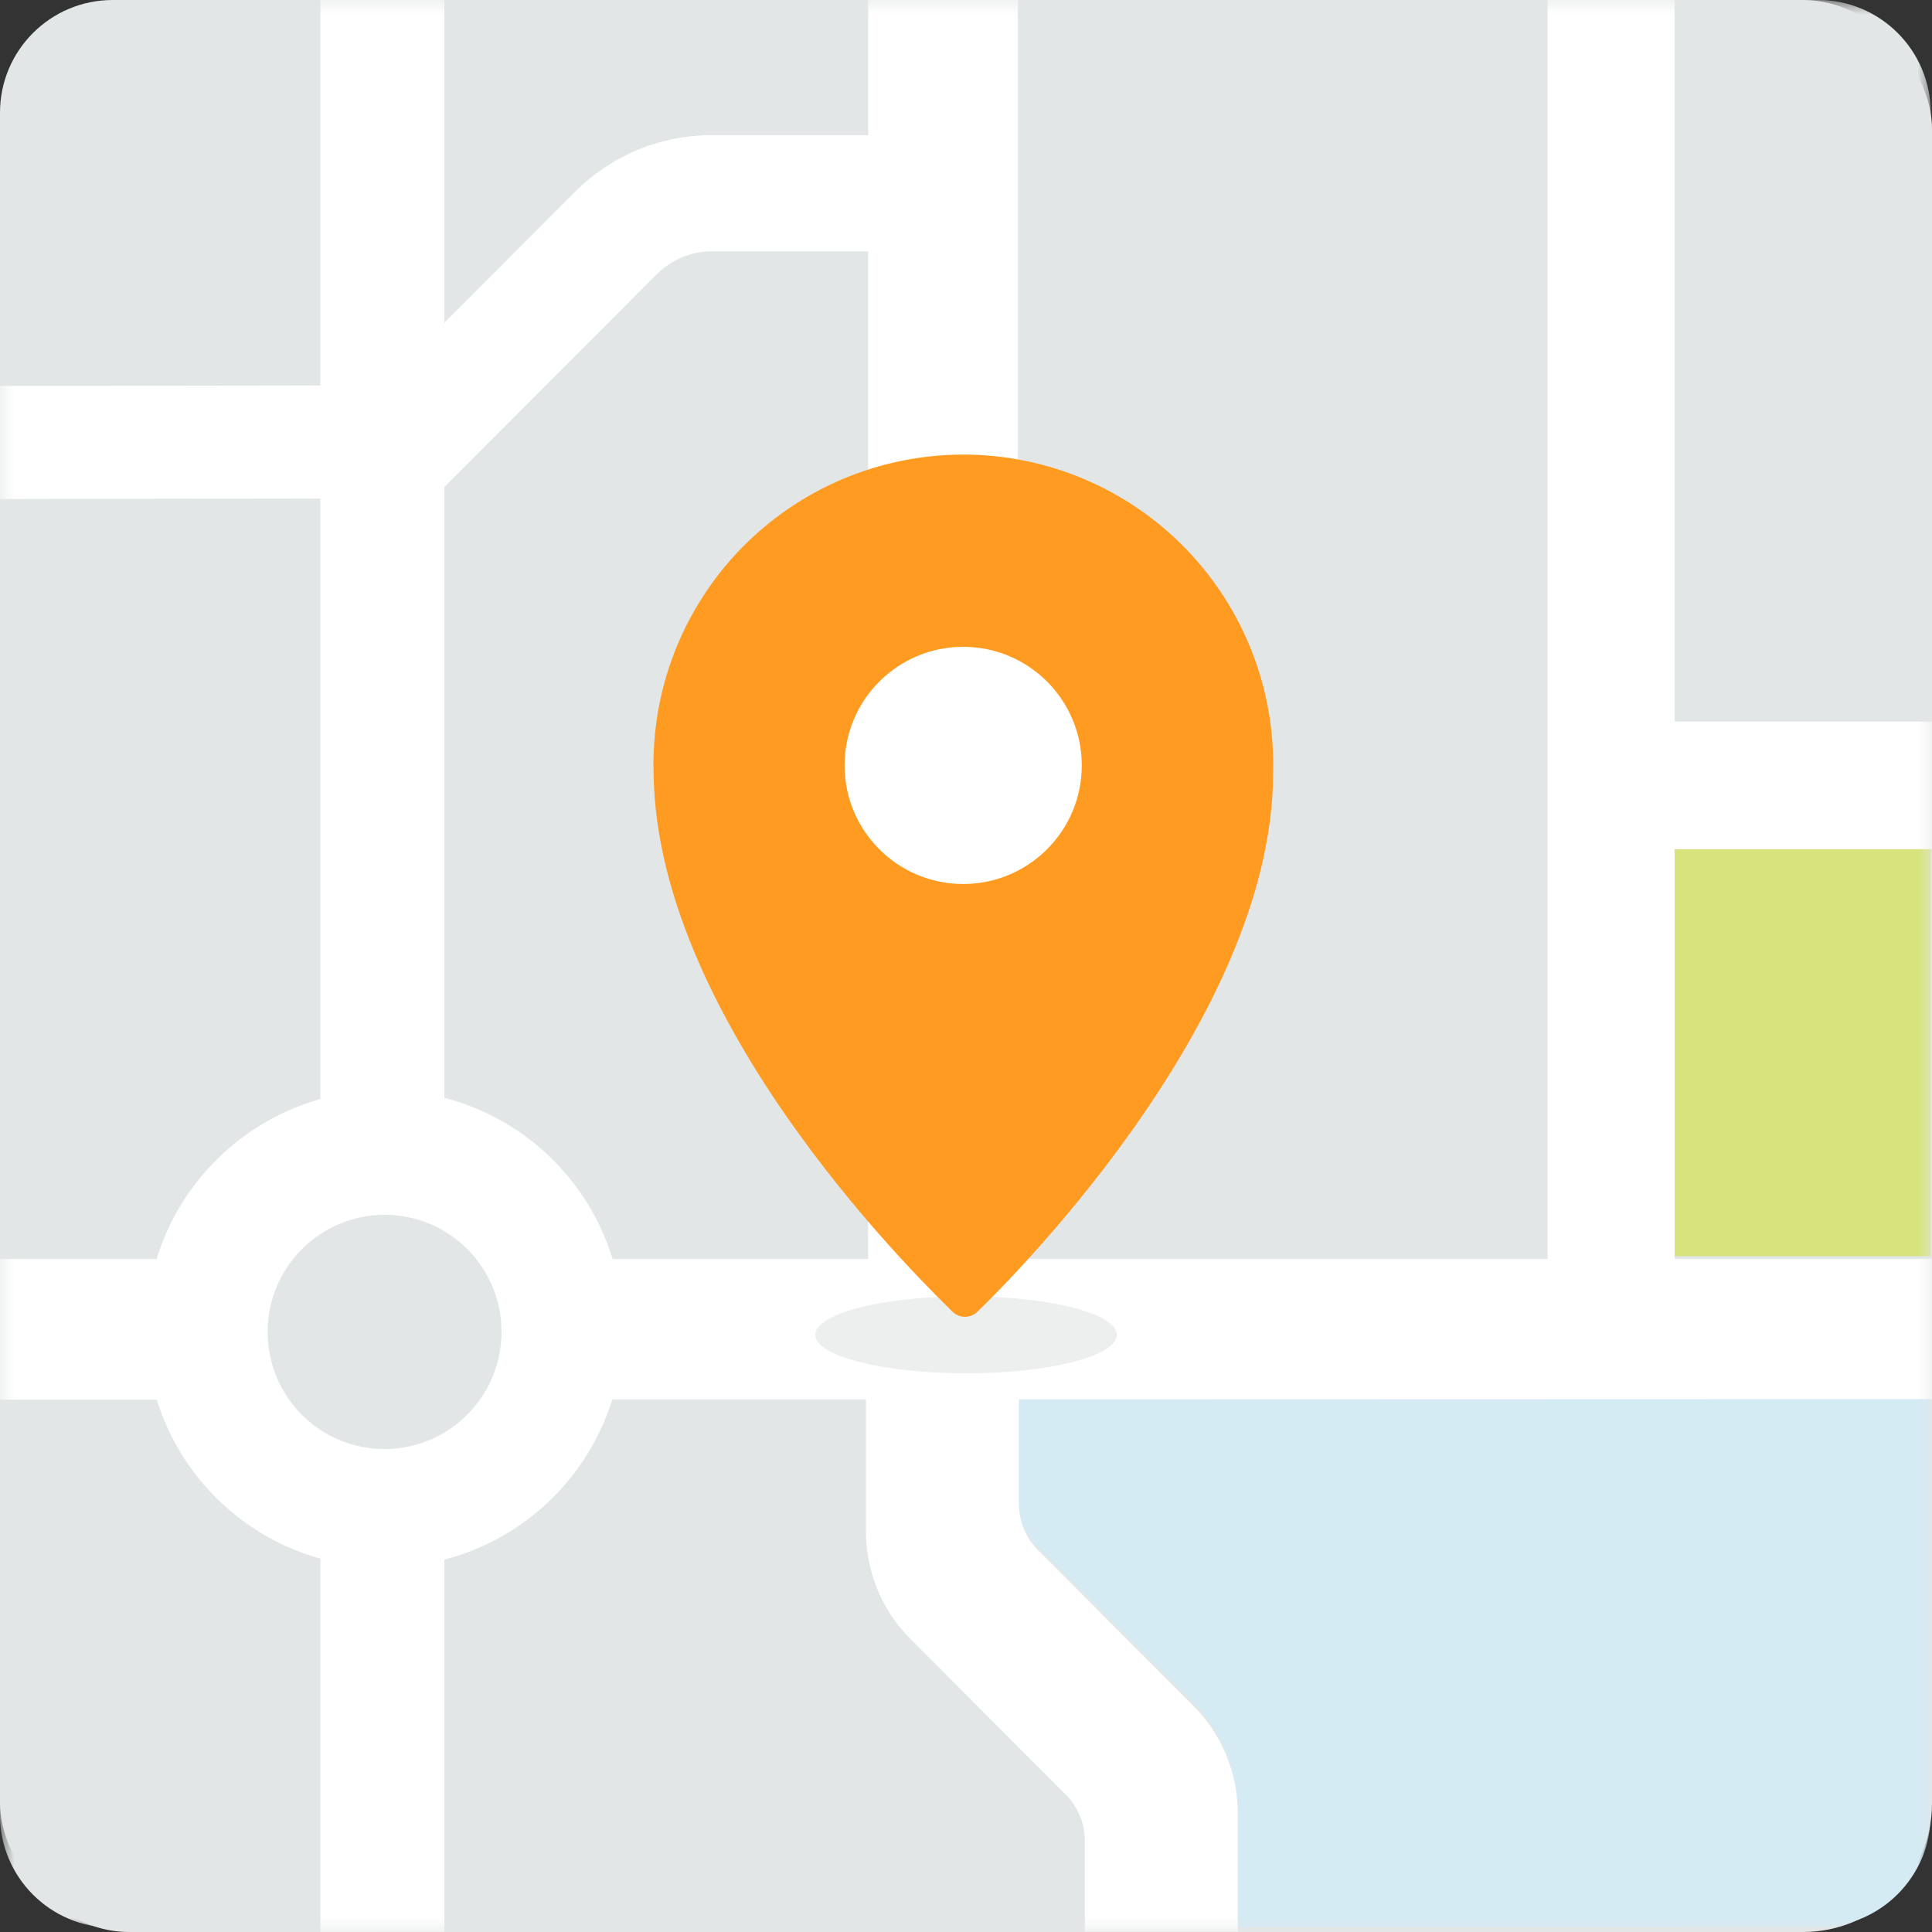
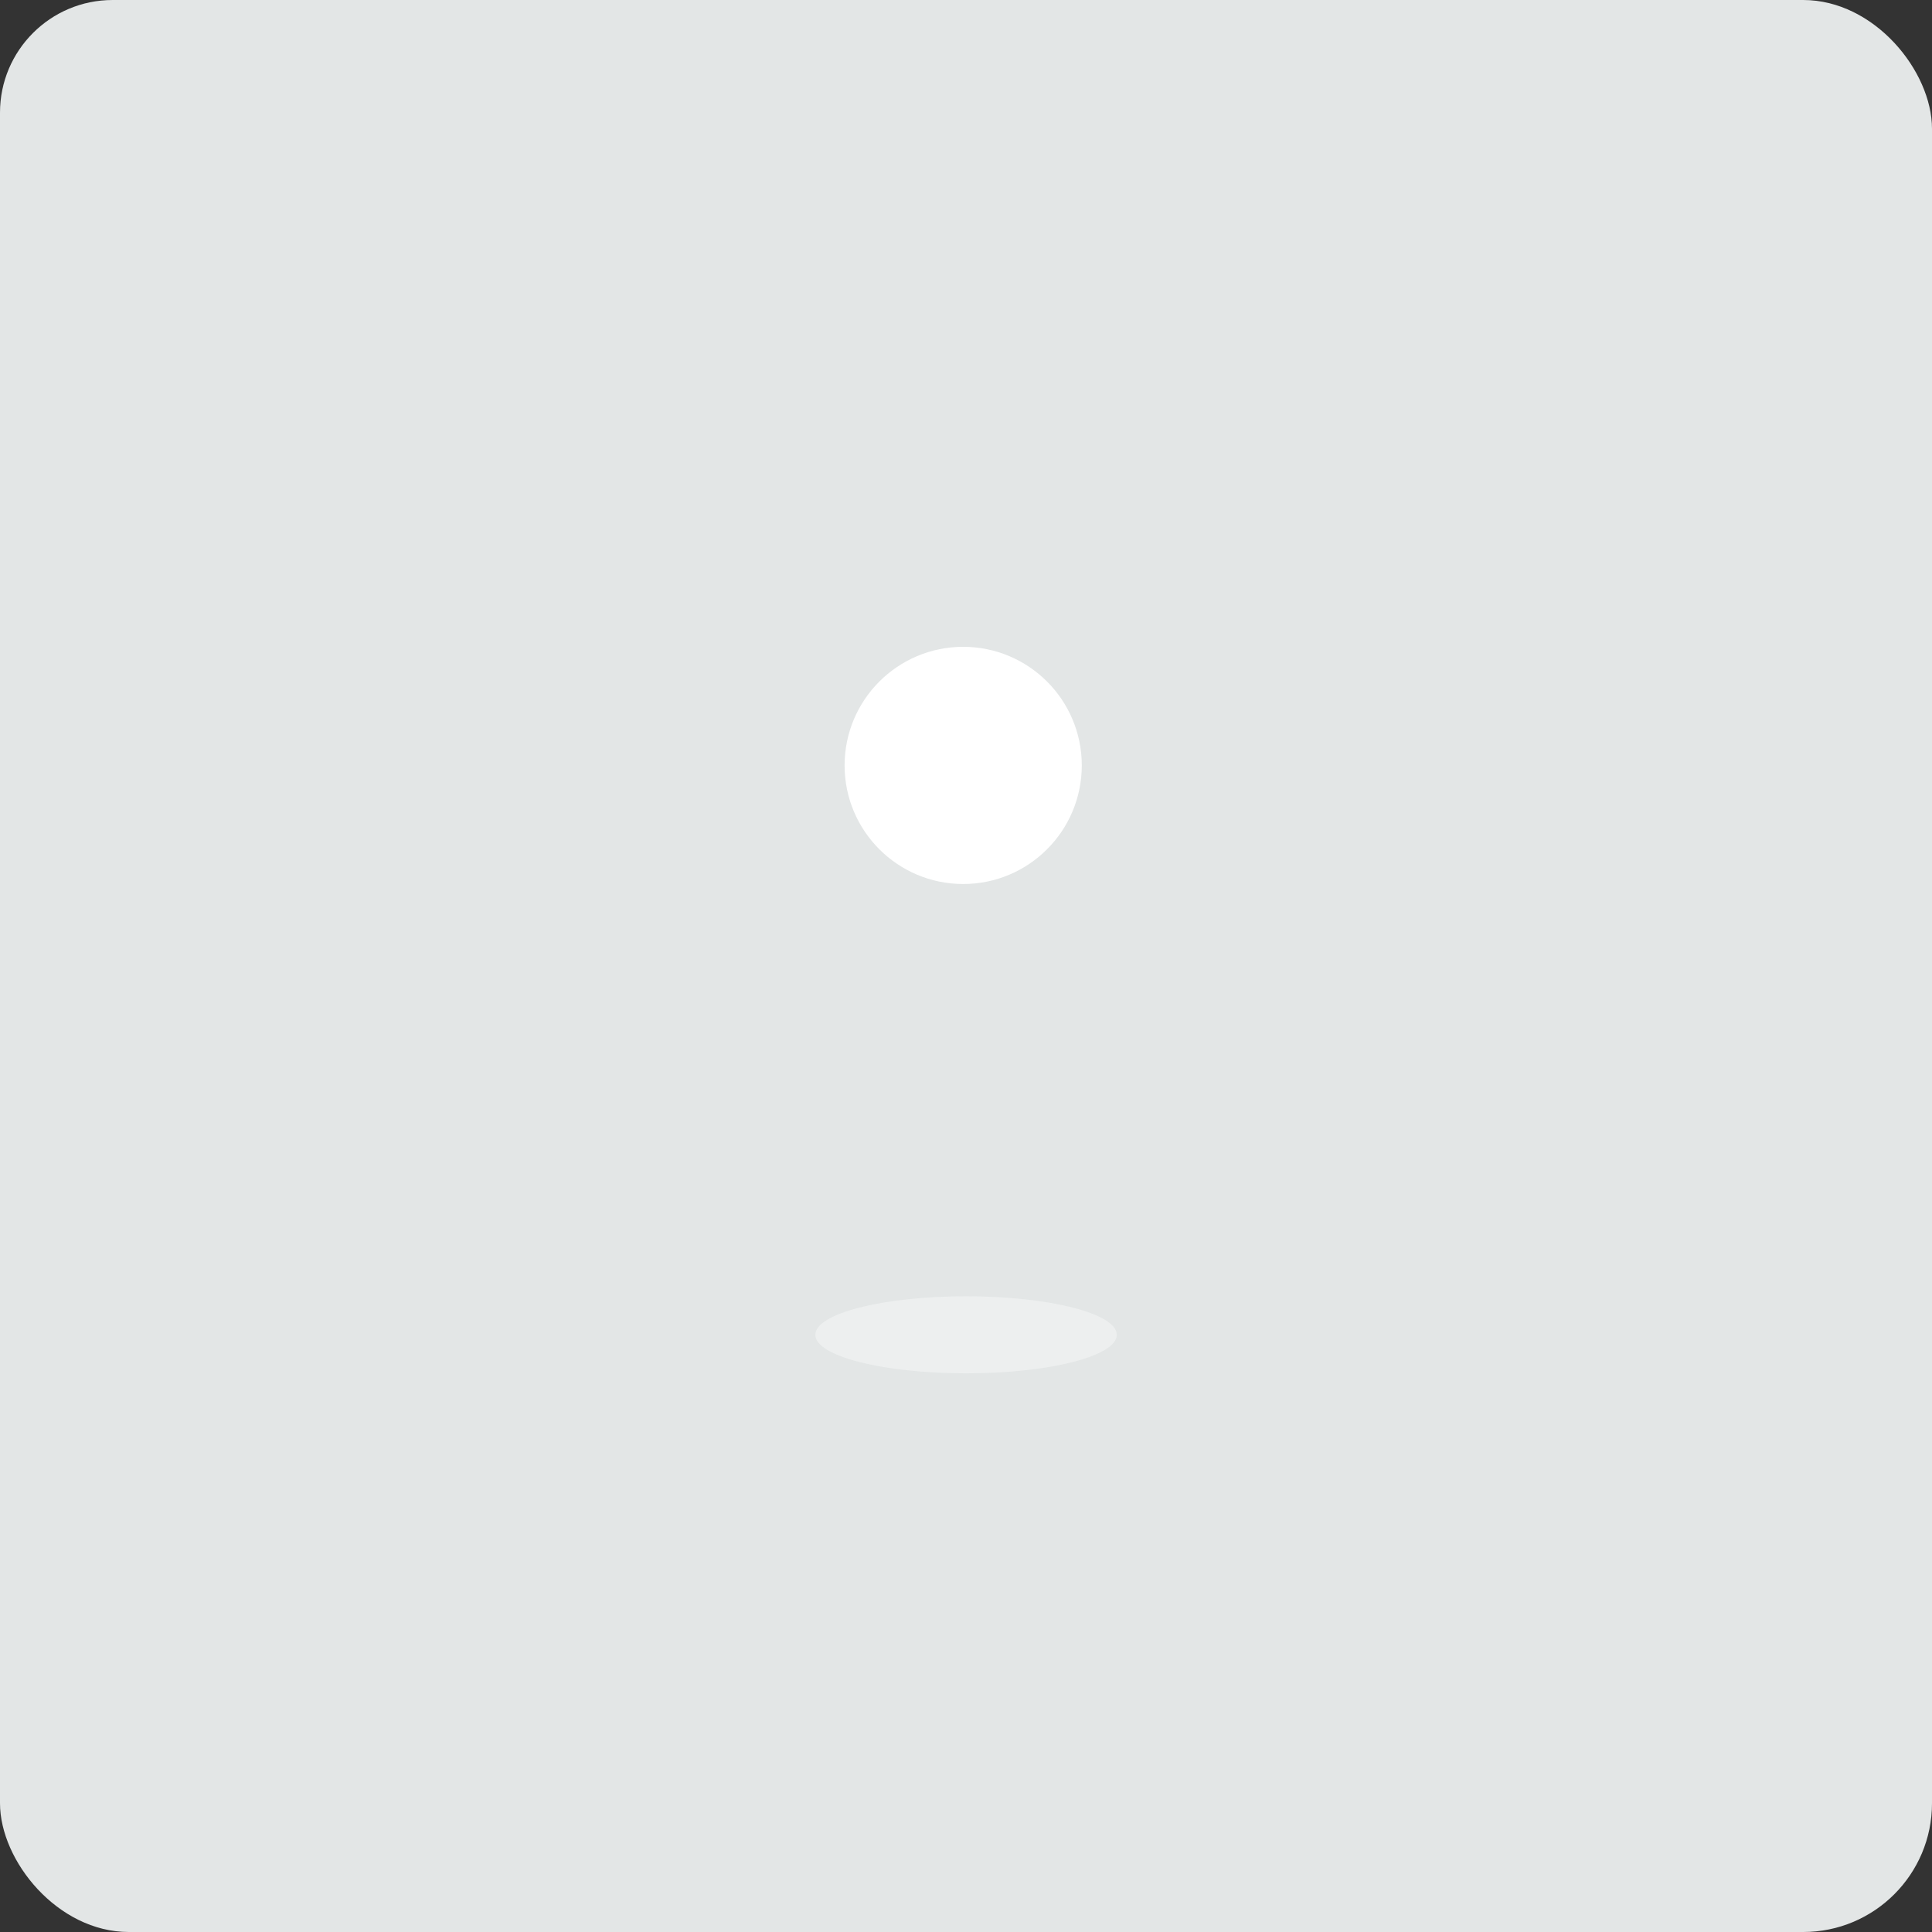
<svg xmlns="http://www.w3.org/2000/svg" width="68" height="68" viewBox="0 0 68 68" fill="none">
  <rect x="0" y="0" width="68" height="68" fill="#333333" stroke="none" />
  <rect width="68" height="68" rx="4.533" fill="#E3E6E6" />
  <path fill-rule="evenodd" clip-rule="evenodd" d="M21.547 44.211H30.536V8.827H25.043C24.309 8.827 23.618 9.114 23.098 9.633L15.63 17.101V38.553C18.454 39.281 20.702 41.436 21.547 44.211Z" fill="#E3E6E6" />
  <path fill-rule="evenodd" clip-rule="evenodd" d="M11.271 9.15527e-05H3.965C1.775 9.15527e-05 0 1.775 0 3.964V13.553L11.271 13.536V9.15527e-05Z" fill="#E3E6E6" />
  <path fill-rule="evenodd" clip-rule="evenodd" d="M9.414 46.776C9.414 49.047 11.255 50.887 13.526 50.885C15.798 50.883 17.638 49.041 17.638 46.768C17.638 44.497 15.798 42.658 13.526 42.66C11.255 42.662 9.414 44.505 9.414 46.776Z" fill="#E3E6E6" />
  <mask id="mask0_2876_27539" style="mask-type:luminance" maskUnits="userSpaceOnUse" x="0" y="0" width="68" height="68">
-     <path fill-rule="evenodd" clip-rule="evenodd" d="M0 68H68V9.15527e-05H0V68Z" fill="white" />
-   </mask>
+     </mask>
  <g mask="url(#mask0_2876_27539)">
    <path fill-rule="evenodd" clip-rule="evenodd" d="M35.803 44.212H54.431V0H35.803V44.212Z" fill="#E3E6E6" />
    <path fill-rule="evenodd" clip-rule="evenodd" d="M20.213 6.748C21.504 5.458 23.219 4.747 25.043 4.747H30.535V-0H15.63V11.331L20.213 6.748Z" fill="#E3E6E6" />
    <path fill-rule="evenodd" clip-rule="evenodd" d="M11.271 38.596V17.508L0 17.524V44.211H5.509C6.342 41.491 8.523 39.365 11.271 38.596Z" fill="#E3E6E6" />
    <path fill-rule="evenodd" clip-rule="evenodd" d="M38.156 67.837V64.642C38.156 64.032 37.914 63.448 37.483 63.017L32.02 57.554C31.02 56.554 30.458 55.197 30.458 53.783V49.145L21.535 49.147C20.679 51.902 18.438 54.041 15.63 54.77V67.844L11.271 67.845V54.736C8.531 53.974 6.352 51.862 5.515 49.153L0 49.154V63.883C0 66.073 1.776 67.848 3.966 67.847L42.763 67.836L38.156 67.837Z" fill="#E3E6E6" />
-     <path fill-rule="evenodd" clip-rule="evenodd" d="M63.989 0H58.901V25.34H67.954V3.965C67.954 1.775 66.179 0 63.989 0Z" fill="#E3E6E6" />
    <path fill-rule="evenodd" clip-rule="evenodd" d="M58.902 44.212H67.955V29.822H58.902V44.212Z" fill="#D7E37D" />
    <path fill-rule="evenodd" clip-rule="evenodd" d="M35.838 52.812C35.838 53.422 36.079 54.007 36.511 54.437L41.974 59.9C42.973 60.901 43.535 62.257 43.535 63.672V67.835L63.991 67.829C66.18 67.829 67.954 66.054 67.954 63.864V49.133L35.838 49.143V52.812Z" fill="#D5EBF4" />
    <path fill-rule="evenodd" clip-rule="evenodd" d="M30.556 44.312H21.561C20.716 41.53 18.466 39.37 15.64 38.64V17.14L23.114 9.655C23.633 9.135 24.325 8.847 25.06 8.847H30.556V44.312ZM13.535 51.001C11.263 51.003 9.42 49.16 9.42 46.882C9.42 44.606 11.263 42.759 13.535 42.757C15.808 42.754 17.651 44.598 17.651 46.874C17.651 49.152 15.808 50.999 13.535 51.001ZM68 29.889V25.398H58.941V-0H54.467V44.312H35.827V-0H30.556V4.758H25.06C23.234 4.758 21.518 5.47 20.227 6.763L15.64 11.357V-0H11.278V13.567L0 13.583V17.564L11.278 17.547V38.683C8.529 39.455 6.346 41.586 5.513 44.312H0V49.265L5.518 49.264C6.358 51.979 8.536 54.096 11.278 54.86V68L15.64 67.998V54.894C18.451 54.163 20.693 52.02 21.55 49.258L30.479 49.256V53.904C30.479 55.322 31.041 56.682 32.043 57.685L37.508 63.16C37.94 63.593 38.181 64.177 38.181 64.789V67.991L43.565 67.99V63.816C43.565 62.399 43.002 61.039 42.001 60.036L36.535 54.561C36.104 54.129 35.862 53.543 35.862 52.932V49.255L68 49.245V44.312H58.941V29.889H68Z" fill="white" />
  </g>
  <path fill-rule="evenodd" clip-rule="evenodd" d="M39.308 46.981C39.308 47.73 36.932 48.337 34.004 48.337C31.072 48.337 28.697 47.73 28.697 46.981C28.697 46.232 31.072 45.625 34.004 45.625C36.932 45.625 39.308 46.232 39.308 46.981Z" fill="#EDEFEF" />
-   <path d="M33.907 16C35.365 16 36.809 16.293 38.152 16.86C39.495 17.428 40.711 18.259 41.727 19.305C42.743 20.35 43.539 21.589 44.069 22.948C44.598 24.307 44.849 25.759 44.808 27.217C44.808 36.071 35.078 45.517 34.379 46.19C34.264 46.291 34.116 46.347 33.963 46.347C33.81 46.347 33.663 46.291 33.548 46.19C32.858 45.499 23.11 36.23 23.004 27.217C22.963 25.759 23.214 24.307 23.743 22.948C24.273 21.589 25.069 20.35 26.085 19.305C27.102 18.259 28.318 17.428 29.661 16.86C31.005 16.293 32.448 16 33.907 16Z" fill="#FF9B21" />
  <circle cx="33.901" cy="26.94" r="4.174" fill="white" />
</svg>